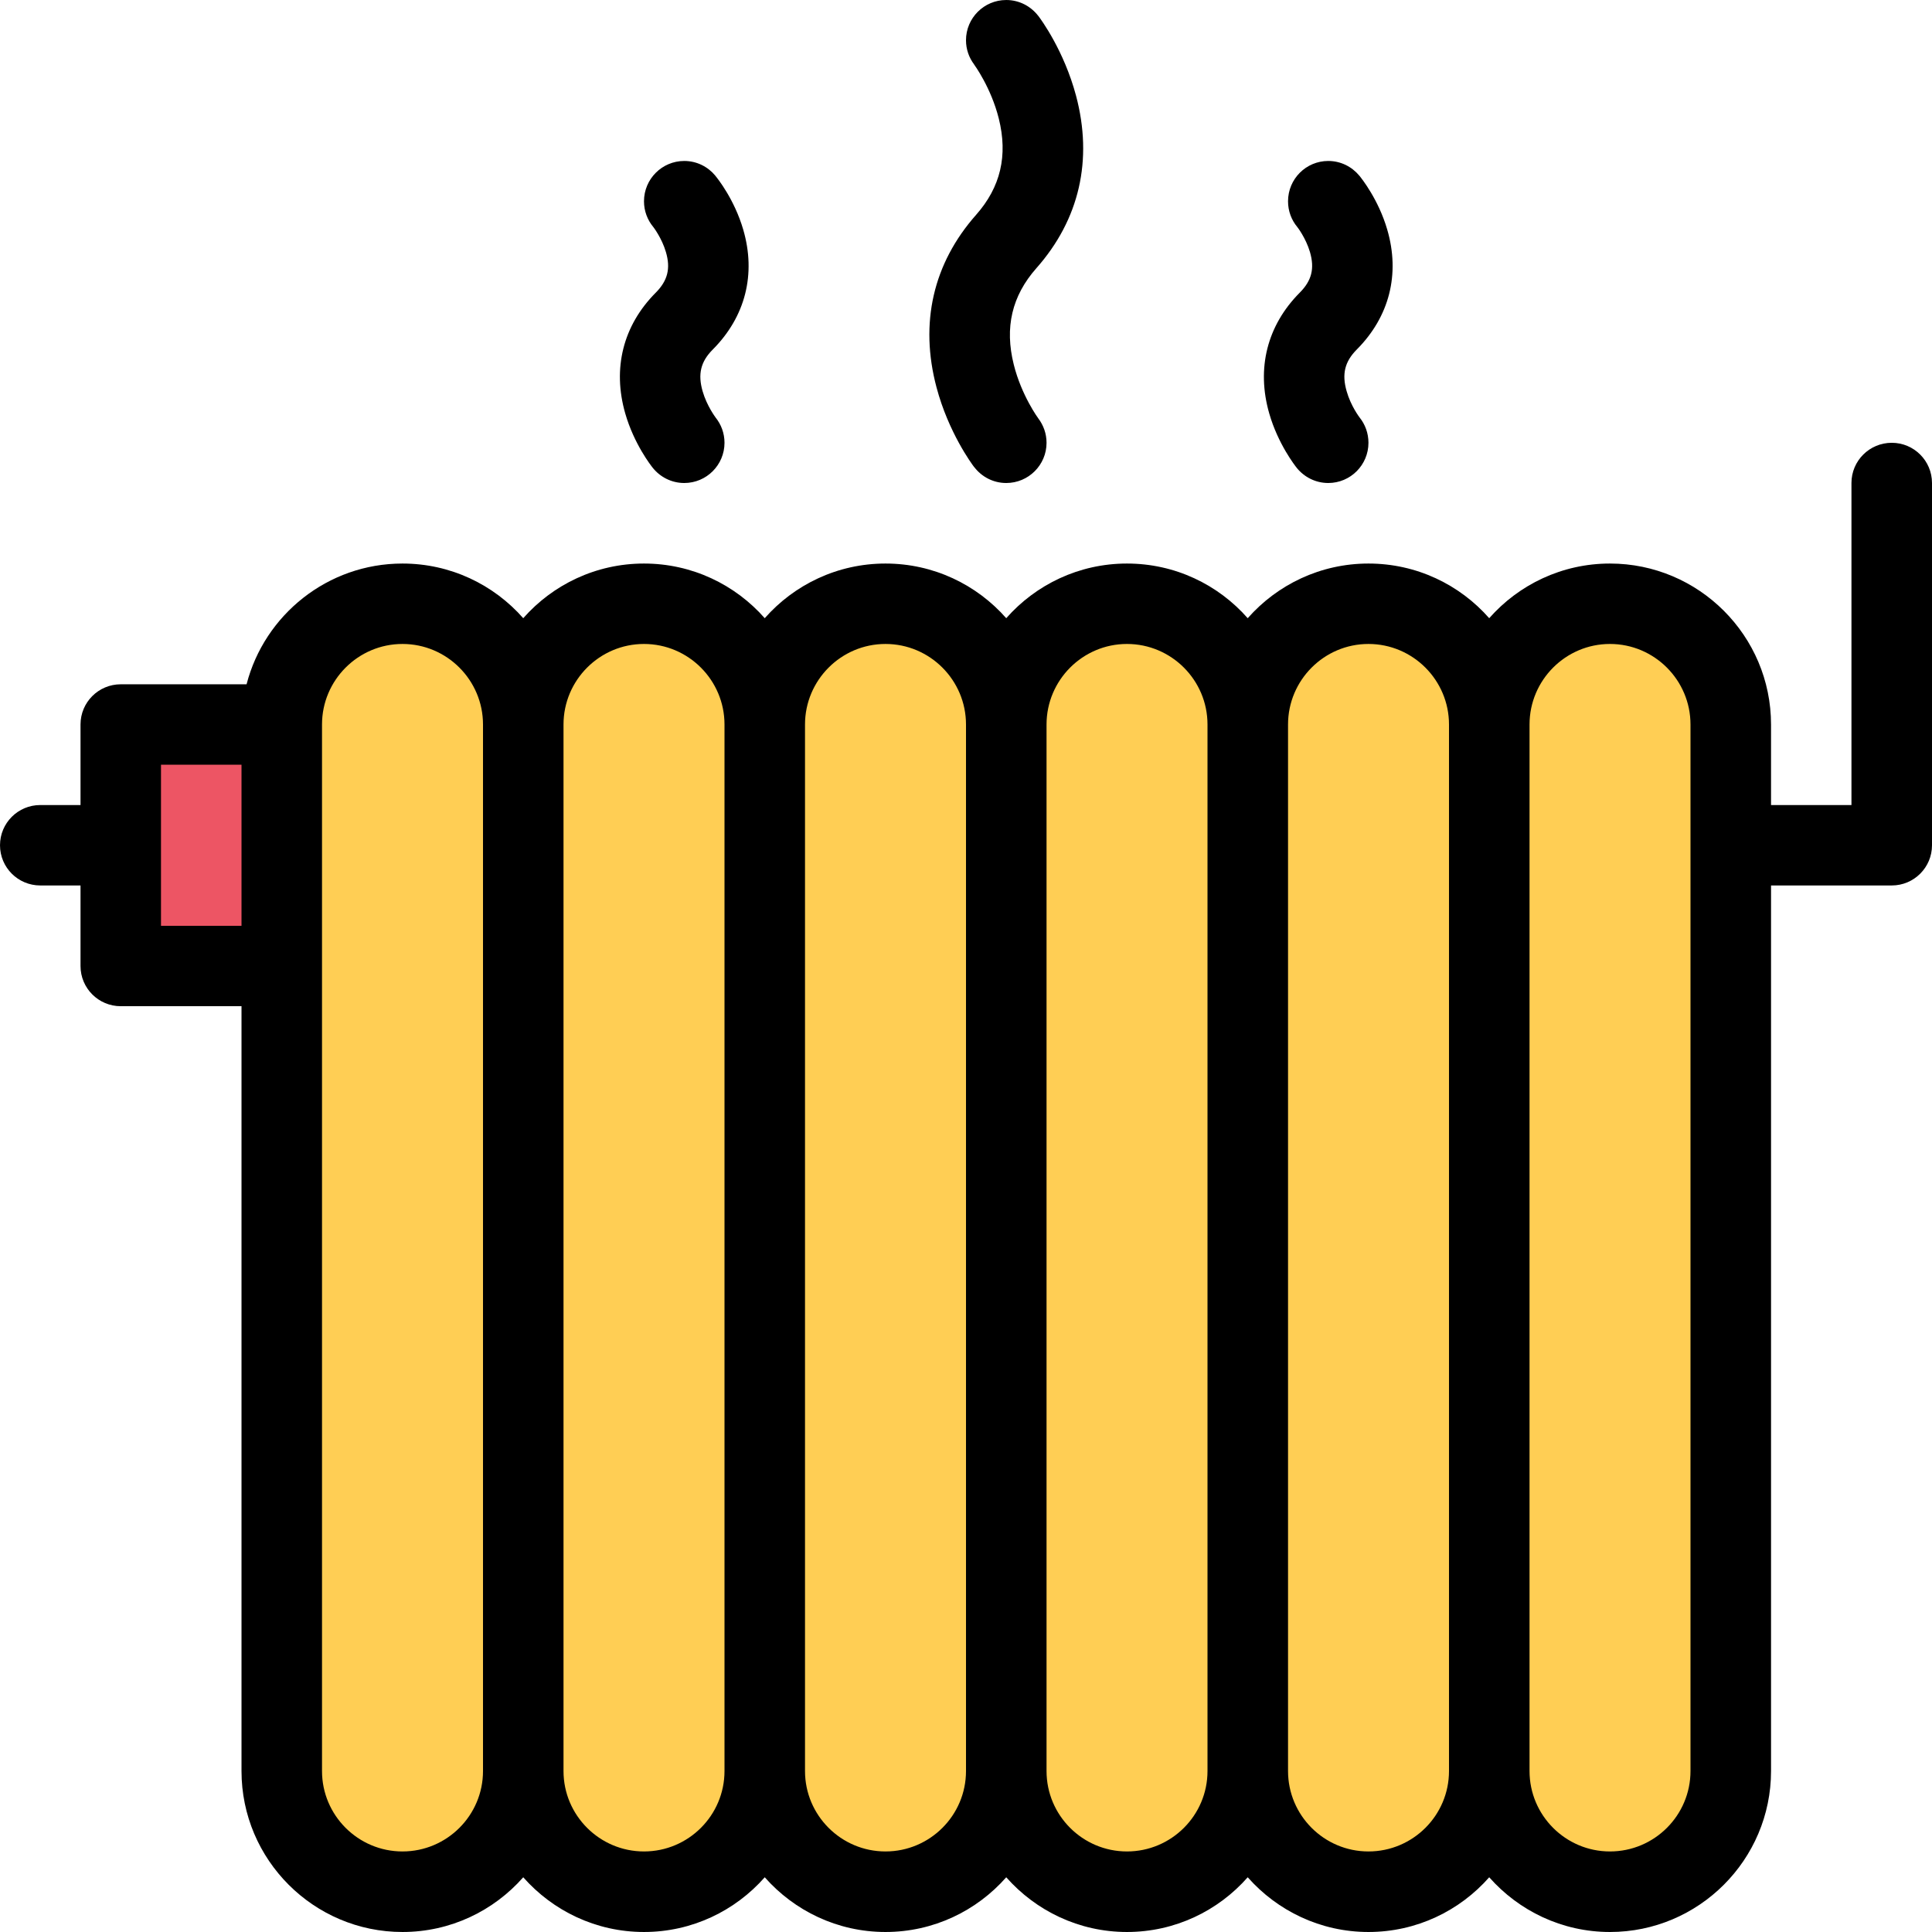
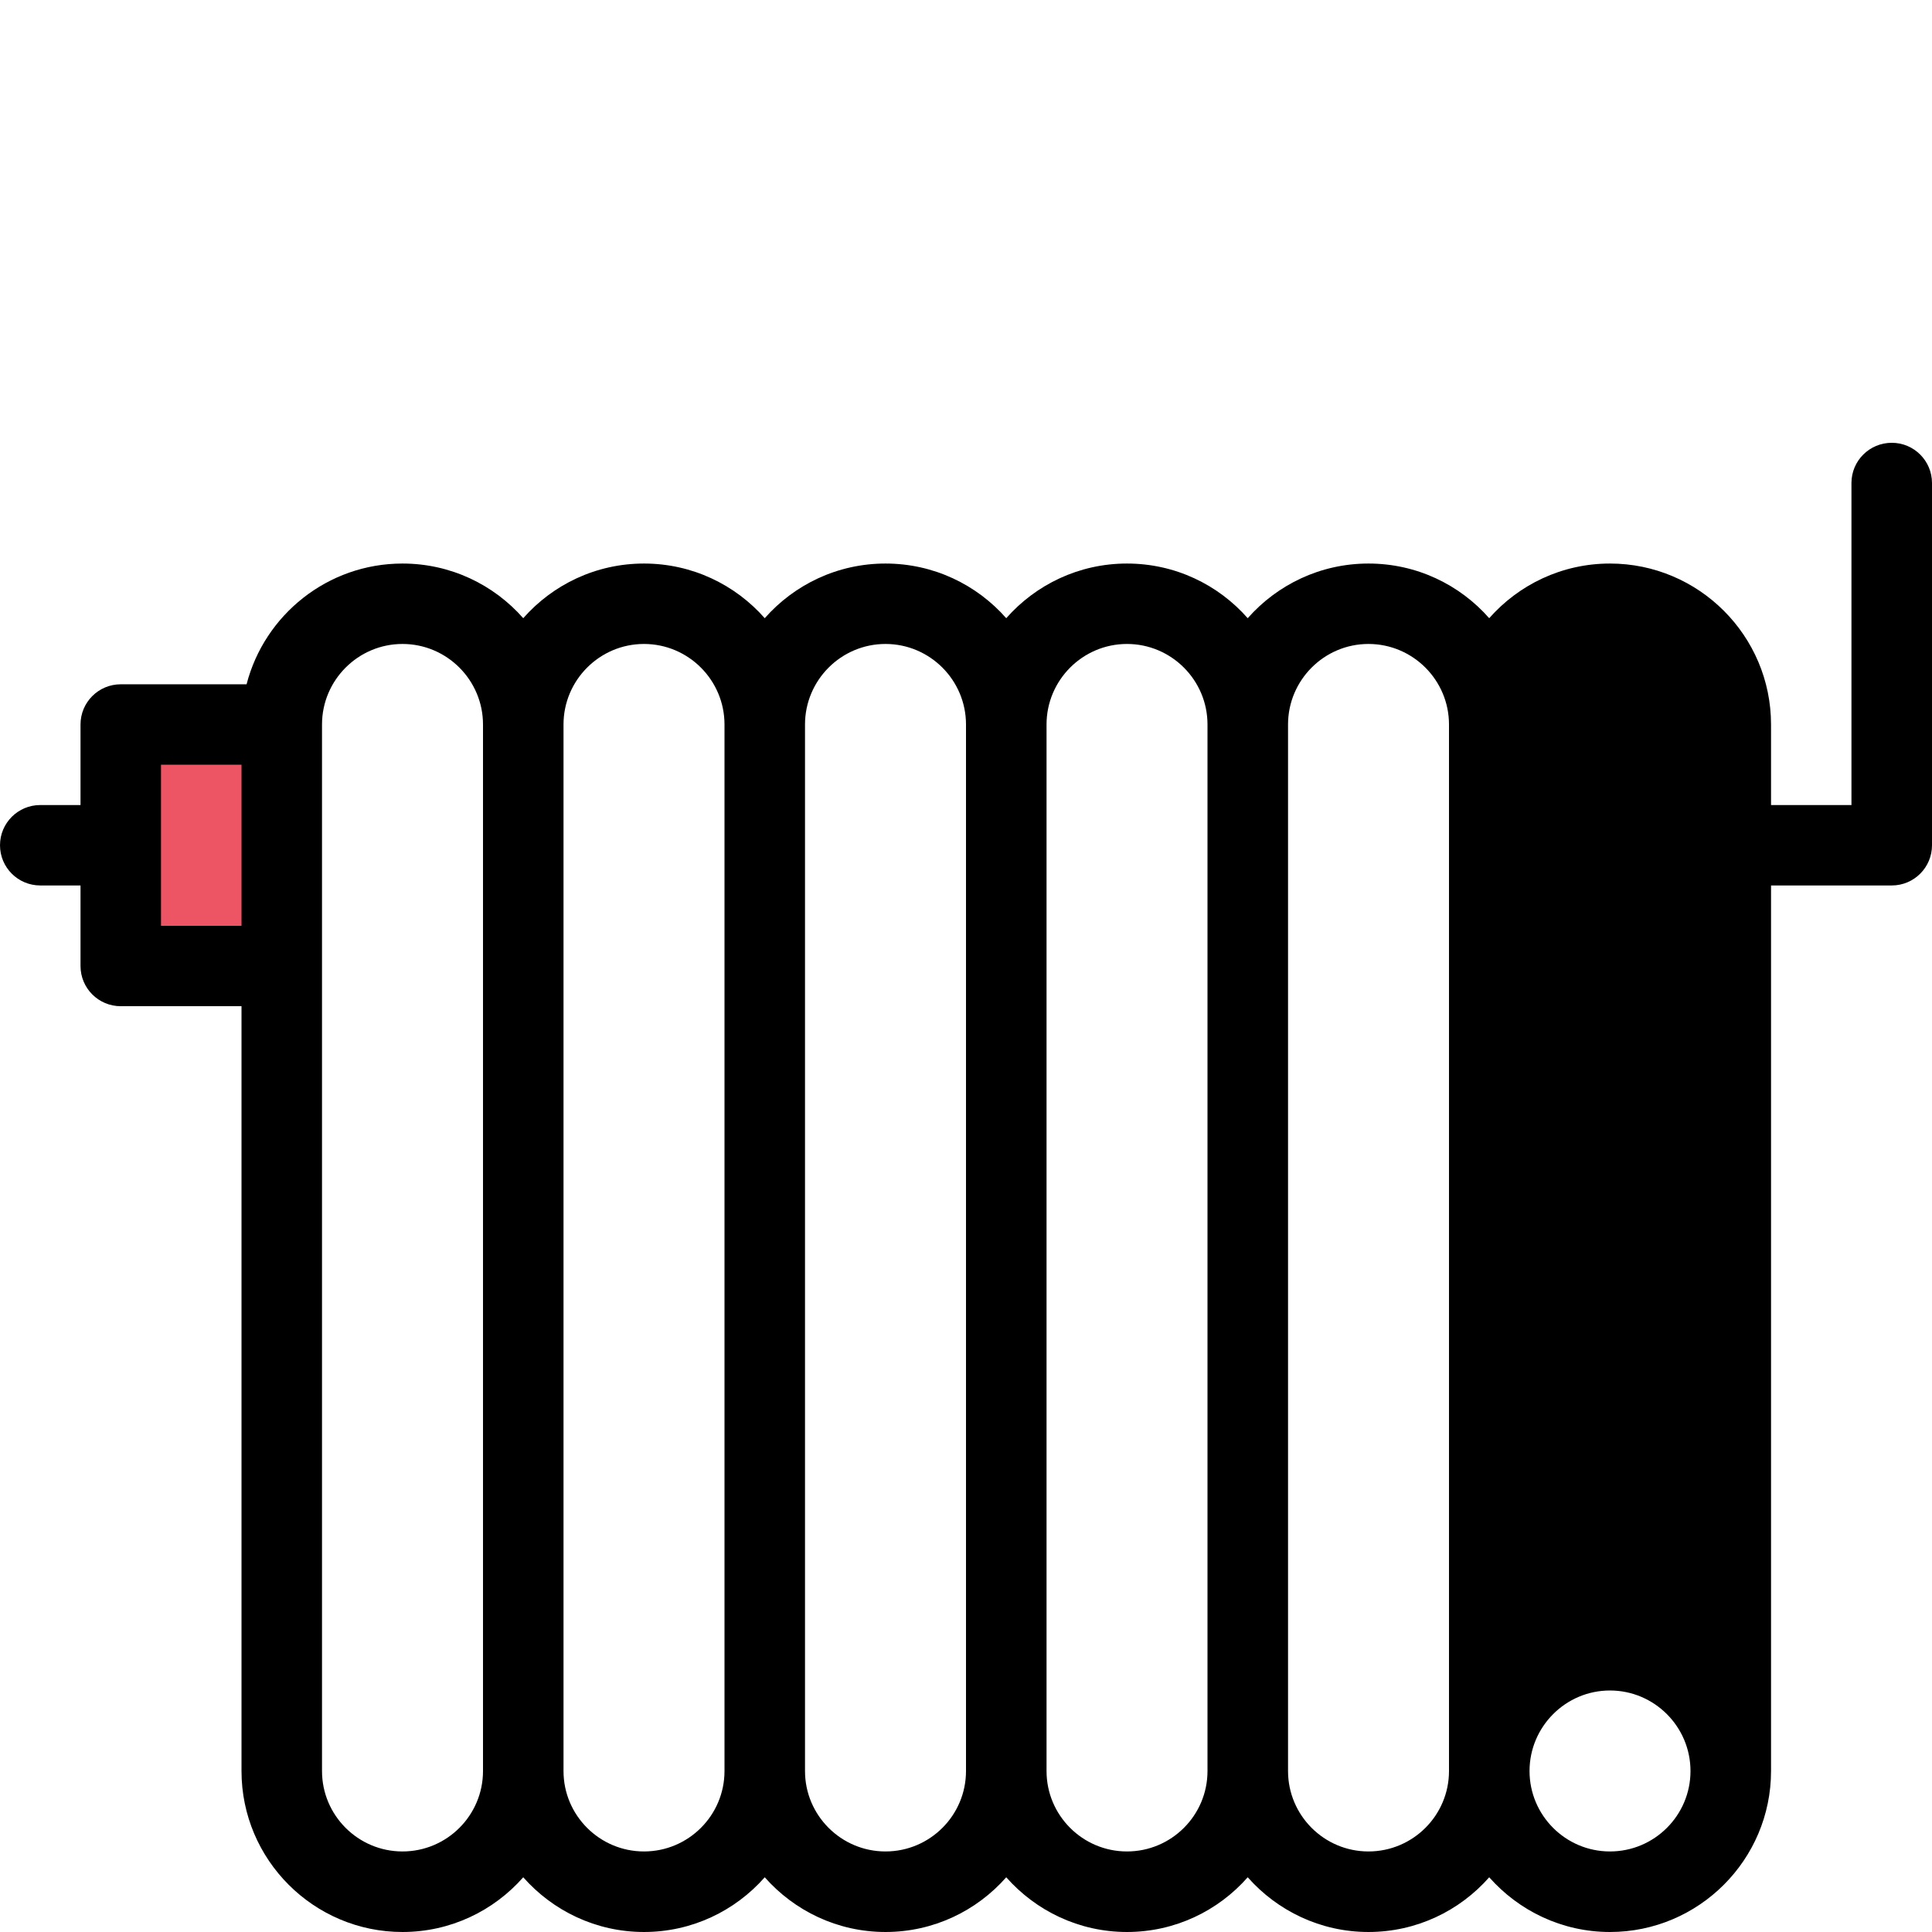
<svg xmlns="http://www.w3.org/2000/svg" height="512.0" preserveAspectRatio="xMidYMid meet" version="1.0" viewBox="0.0 0.0 512.0 512.0" width="512.0" zoomAndPan="magnify">
  <g>
    <g id="change1_1">
-       <path d="M444.998,167.5l-27.5-9.5l-30.999,14l-26-10.5L327.5,169l-35.5-7.5l-36,5.25l-26-5.25l-28.5,5.25 l-37.219-5.25L131.001,172l-28-10.5l-24.5,5V203v275.998l24.5,18.5l28.5-11.5l32.781,9.5l41.719-10.5l27,12l36-12 c0,0,29.5,15,32.5,16.5s24-13.5,24-13.5l43.562,10l24.438-10l33.499,10l31.5-19.5V197L444.998,167.5z" fill="#FFCE54" />
-     </g>
+       </g>
    <g id="change2_1">
      <path d="M31.338 196.672H73.338V255.328H31.338z" fill="#ED5564" />
    </g>
    <g id="change3_1">
-       <path d="M501.342,117.345c-5.906,0-10.688,4.766-10.688,10.656v85.343h-21.312V192c0-23.531-19.156-42.656-42.688-42.656 c-12.718,0-24.155,5.594-31.999,14.484c-7.812-8.89-19.25-14.484-32-14.484c-12.718,0-24.155,5.594-31.999,14.484 c-7.812-8.89-19.25-14.484-32-14.484c-12.719,0-24.156,5.594-31.992,14.484c-7.82-8.89-19.258-14.484-32-14.484 c-12.726,0-24.171,5.594-32,14.484c-7.82-8.89-19.258-14.484-32-14.484c-12.726,0-24.171,5.594-32,14.484 c-7.82-8.89-19.258-14.484-32-14.484c-19.835,0-36.57,13.609-41.32,32H32.002c-5.891,0-10.664,4.766-10.664,10.656v21.344H10.666 c-5.891,0-10.664,4.766-10.664,10.656c0,5.891,4.773,10.656,10.664,10.656h10.672V256c0,5.891,4.773,10.656,10.664,10.656h32 v202.686c0,23.516,19.141,42.656,42.664,42.656c12.742,0,24.18-5.625,32-14.5c7.828,8.875,19.273,14.5,32,14.5 c12.742,0,24.18-5.625,32-14.5c7.828,8.875,19.273,14.5,32,14.5c12.742,0,24.18-5.625,32-14.5 c7.836,8.875,19.273,14.5,31.992,14.5c12.75,0,24.188-5.625,32-14.5c7.844,8.875,19.281,14.5,31.999,14.5 c12.75,0,24.188-5.625,32-14.5c7.844,8.875,19.281,14.5,31.999,14.5c23.531,0,42.688-19.141,42.688-42.656V234.656h32 c5.875,0,10.656-4.766,10.656-10.656v-95.999C511.998,122.11,507.217,117.345,501.342,117.345z M42.666,245.344v-42.687h21.336 v42.687H42.666z M106.665,490.654c-11.757,0-21.328-9.562-21.328-21.312V256v-64c0-11.75,9.57-21.344,21.328-21.344 c11.773,0,21.336,9.594,21.336,21.344v277.341C128.001,481.092,118.438,490.654,106.665,490.654z M170.665,490.654 c-11.757,0-21.328-9.562-21.328-21.312V192c0-11.75,9.57-21.344,21.328-21.344C182.438,170.657,192,180.25,192,192v277.341 C192,481.092,182.438,490.654,170.665,490.654z M234.664,490.654c-11.757,0-21.328-9.562-21.328-21.312V192 c0-11.75,9.57-21.344,21.328-21.344C246.438,170.657,256,180.25,256,192v277.341C256,481.092,246.438,490.654,234.664,490.654z M298.656,490.654c-11.75,0-21.312-9.562-21.312-21.312V192c0-11.75,9.562-21.344,21.312-21.344 C310.438,170.657,320,180.25,320,192v277.341C320,481.092,310.438,490.654,298.656,490.654z M362.655,490.654 c-11.749,0-21.312-9.562-21.312-21.312V192c0-11.75,9.562-21.344,21.312-21.344c11.781,0,21.344,9.594,21.344,21.344v277.341 C383.999,481.092,374.437,490.654,362.655,490.654z M447.998,469.342c0,11.75-9.562,21.312-21.344,21.312 c-11.749,0-21.312-9.562-21.312-21.312V192c0-11.75,9.562-21.344,21.312-21.344c11.781,0,21.344,9.594,21.344,21.344V469.342z" fill="inherit" />
-       <path d="M336.359,109.563c2.328,8.094,6.828,13.844,7.328,14.469l0,0c1.969,2.406,4.953,3.969,8.312,3.969 c5.891,0,10.656-4.781,10.656-10.656c0-2.547-0.875-4.875-2.344-6.703l0,0c-0.031-0.031-2.344-3.078-3.438-6.969 c-1.312-4.547-0.5-7.843,2.688-11.046c8.656-8.703,11.531-20,8.062-31.812c-2.312-7.938-6.812-13.562-7.375-14.25 c-0.031,0-0.031-0.016-0.031-0.016v-0.016l0,0c-1.969-2.359-4.906-3.875-8.219-3.875c-5.89,0-10.655,4.781-10.655,10.688 c0,2.578,0.906,4.953,2.438,6.797l0,0c0.031,0.016,2.281,2.938,3.375,6.656c1.266,4.359,0.469,7.578-2.719,10.766 C335.812,86.251,332.922,97.61,336.359,109.563z" fill="inherit" />
-       <path d="M248.188,102.657c3.172,11.938,9.305,20.234,9.984,21.141l0.016-0.016c1.945,2.562,5.016,4.219,8.477,4.219 c5.898,0,10.68-4.781,10.68-10.656c0-2.422-0.812-4.641-2.156-6.422l0,0c-0.047-0.062-4.492-6.109-6.531-14.312 c-2.461-9.828-0.492-18.203,6-25.546c11.406-12.891,15.031-28.688,10.5-45.718c-3.188-11.938-9.312-20.234-10-21.141v0.016 c-1.969-2.562-5.023-4.219-8.492-4.219C260.773,0.002,256,4.783,256,10.658c0,2.422,0.805,4.641,2.156,6.422h-0.016 c0.047,0.062,4.492,6.109,6.547,14.328c2.453,9.812,0.484,18.187-6.016,25.531C247.281,69.83,243.656,85.626,248.188,102.657z" fill="inherit" />
-       <path d="M165.696,109.563c2.328,8.094,6.828,13.844,7.336,14.469l0,0c1.961,2.406,4.945,3.969,8.305,3.969 c5.891,0,10.664-4.781,10.664-10.656c0-2.547-0.891-4.875-2.367-6.703h0.008c-0.023-0.031-2.328-3.078-3.445-6.969 c-1.305-4.547-0.5-7.843,2.695-11.046c8.664-8.703,11.523-20,8.062-31.812c-2.32-7.938-6.789-13.531-7.391-14.25 c0,0,0-0.016-0.008-0.016l-0.008-0.016l0,0c-1.961-2.359-4.906-3.875-8.211-3.875c-5.891,0-10.672,4.781-10.672,10.688 c0,2.578,0.922,4.953,2.453,6.797l0,0c0.023,0.016,2.273,2.938,3.359,6.656c1.281,4.359,0.469,7.578-2.703,10.766 C165.133,86.251,162.258,97.61,165.696,109.563z" fill="inherit" />
+       <path d="M501.342,117.345c-5.906,0-10.688,4.766-10.688,10.656v85.343h-21.312V192c0-23.531-19.156-42.656-42.688-42.656 c-12.718,0-24.155,5.594-31.999,14.484c-7.812-8.89-19.25-14.484-32-14.484c-12.718,0-24.155,5.594-31.999,14.484 c-7.812-8.89-19.25-14.484-32-14.484c-12.719,0-24.156,5.594-31.992,14.484c-7.82-8.89-19.258-14.484-32-14.484 c-12.726,0-24.171,5.594-32,14.484c-7.82-8.89-19.258-14.484-32-14.484c-12.726,0-24.171,5.594-32,14.484 c-7.82-8.89-19.258-14.484-32-14.484c-19.835,0-36.57,13.609-41.32,32H32.002c-5.891,0-10.664,4.766-10.664,10.656v21.344H10.666 c-5.891,0-10.664,4.766-10.664,10.656c0,5.891,4.773,10.656,10.664,10.656h10.672V256c0,5.891,4.773,10.656,10.664,10.656h32 v202.686c0,23.516,19.141,42.656,42.664,42.656c12.742,0,24.18-5.625,32-14.5c7.828,8.875,19.273,14.5,32,14.5 c12.742,0,24.18-5.625,32-14.5c7.828,8.875,19.273,14.5,32,14.5c12.742,0,24.18-5.625,32-14.5 c7.836,8.875,19.273,14.5,31.992,14.5c12.75,0,24.188-5.625,32-14.5c7.844,8.875,19.281,14.5,31.999,14.5 c12.75,0,24.188-5.625,32-14.5c7.844,8.875,19.281,14.5,31.999,14.5c23.531,0,42.688-19.141,42.688-42.656V234.656h32 c5.875,0,10.656-4.766,10.656-10.656v-95.999C511.998,122.11,507.217,117.345,501.342,117.345z M42.666,245.344v-42.687h21.336 v42.687H42.666z M106.665,490.654c-11.757,0-21.328-9.562-21.328-21.312V256v-64c0-11.75,9.57-21.344,21.328-21.344 c11.773,0,21.336,9.594,21.336,21.344v277.341C128.001,481.092,118.438,490.654,106.665,490.654z M170.665,490.654 c-11.757,0-21.328-9.562-21.328-21.312V192c0-11.75,9.57-21.344,21.328-21.344C182.438,170.657,192,180.25,192,192v277.341 C192,481.092,182.438,490.654,170.665,490.654z M234.664,490.654c-11.757,0-21.328-9.562-21.328-21.312V192 c0-11.75,9.57-21.344,21.328-21.344C246.438,170.657,256,180.25,256,192v277.341C256,481.092,246.438,490.654,234.664,490.654z M298.656,490.654c-11.75,0-21.312-9.562-21.312-21.312V192c0-11.75,9.562-21.344,21.312-21.344 C310.438,170.657,320,180.25,320,192v277.341C320,481.092,310.438,490.654,298.656,490.654z M362.655,490.654 c-11.749,0-21.312-9.562-21.312-21.312V192c0-11.75,9.562-21.344,21.312-21.344c11.781,0,21.344,9.594,21.344,21.344v277.341 C383.999,481.092,374.437,490.654,362.655,490.654z M447.998,469.342c0,11.75-9.562,21.312-21.344,21.312 c-11.749,0-21.312-9.562-21.312-21.312c0-11.75,9.562-21.344,21.312-21.344c11.781,0,21.344,9.594,21.344,21.344V469.342z" fill="inherit" />
    </g>
  </g>
</svg>